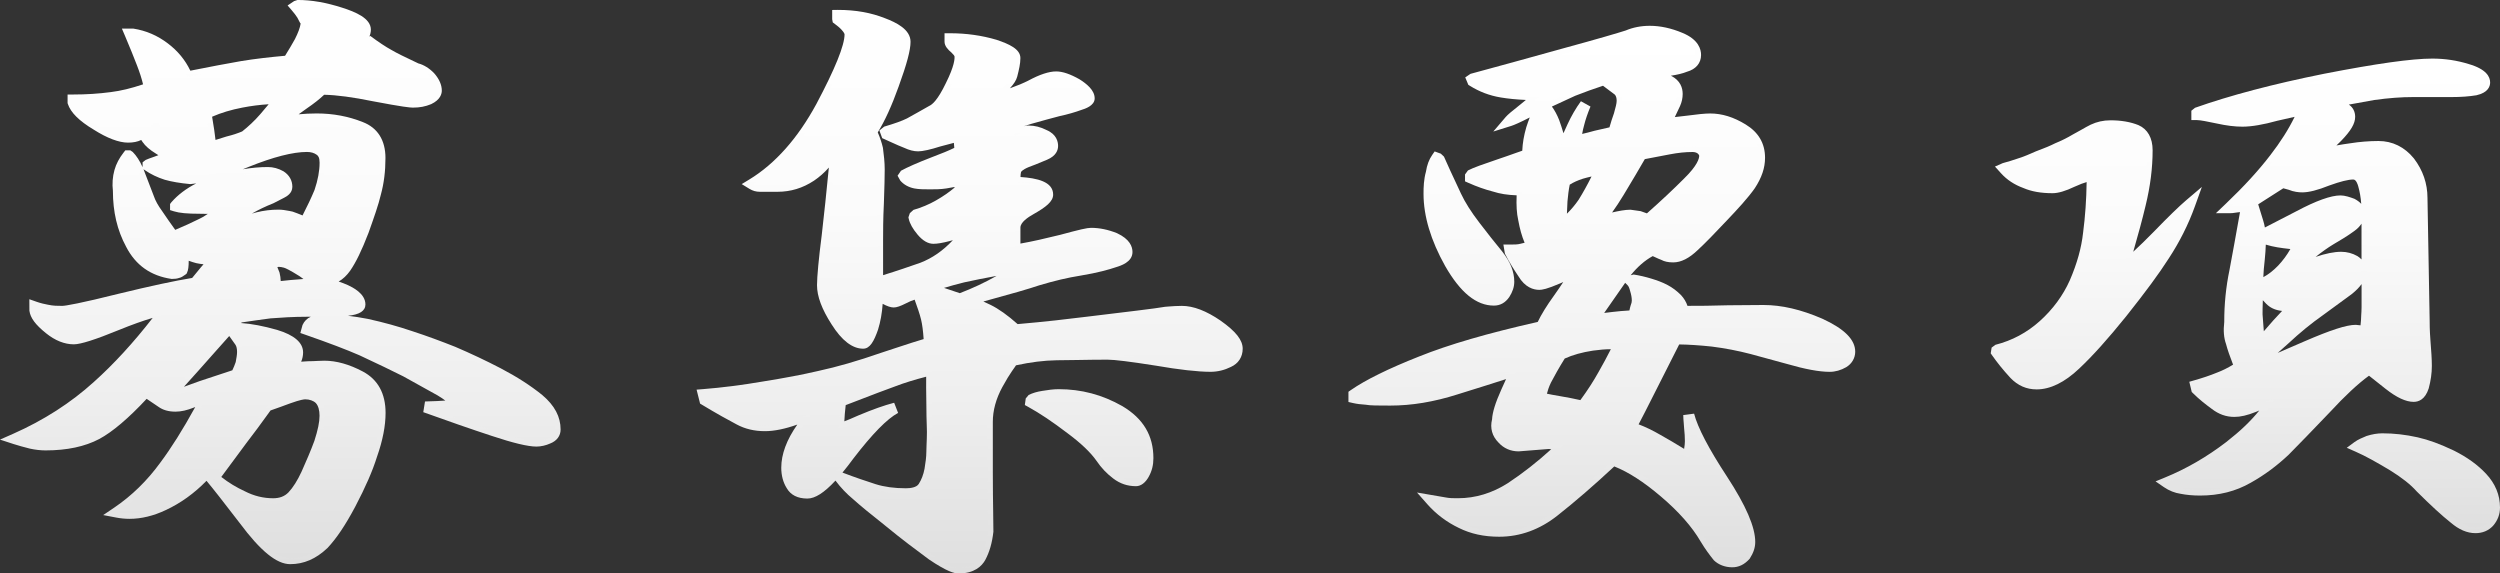
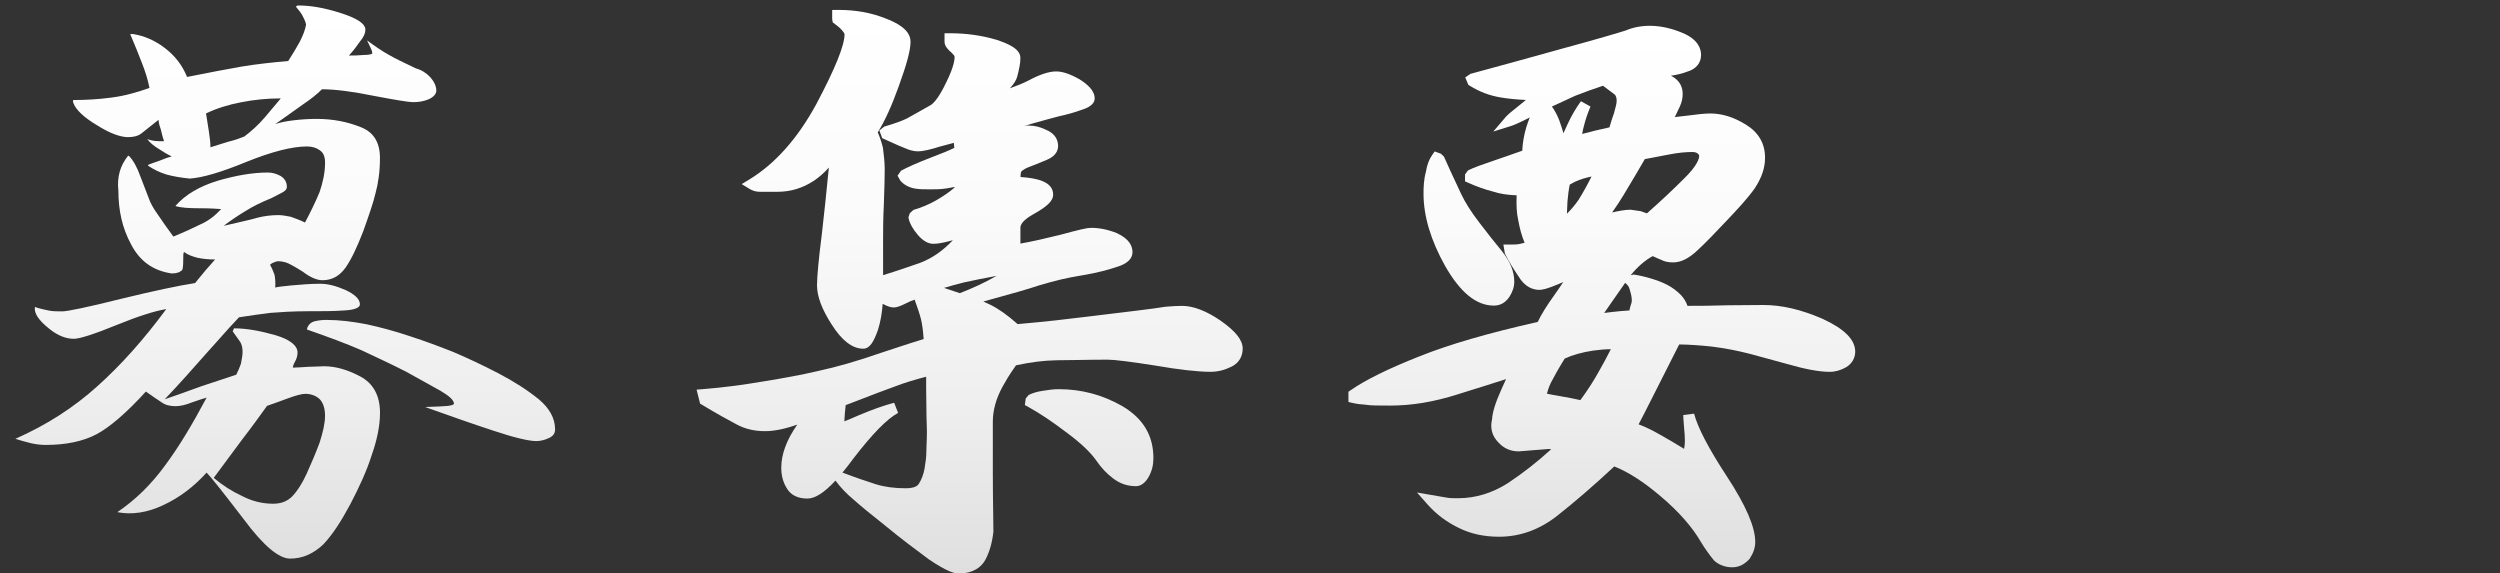
<svg xmlns="http://www.w3.org/2000/svg" version="1.1" id="レイヤー_1" x="0px" y="0px" width="90.968px" height="20.867px" viewBox="-0.558 -0.199 90.968 20.867" enable-background="new -0.558 -0.199 90.968 20.867" xml:space="preserve">
  <rect x="-0.558" y="-0.199" width="90.968" height="20.867" fill="#333333" stroke="none" />
  <linearGradient id="SVGID_1_" gradientUnits="userSpaceOnUse" x1="9.642" y1="-0.199" x2="9.642" y2="20.33">
    <stop offset="0" style="stop-color:#FFFFFF" />
    <stop offset="0.35" style="stop-color:#FBFBFB" />
    <stop offset="0.713" style="stop-color:#EEEEEE" />
    <stop offset="1" style="stop-color:#DFDFDF" />
  </linearGradient>
-   <path fill="url(#SVGID_1_)" d="M10,20.329c-0.493,0-1.078-0.477-1.84-1.501c-0.593-0.773-0.984-1.271-1.204-1.532  c-0.444,0.456-0.941,0.813-1.48,1.064c-0.447,0.212-0.892,0.32-1.321,0.32c-0.163,0-0.324-0.016-0.482-0.046l-0.476-0.091  l0.401-0.271c0.636-0.43,1.201-0.981,1.679-1.64c0.399-0.534,0.816-1.197,1.269-2.02c-0.013,0.005-0.026,0.01-0.04,0.015  c-0.251,0.102-0.475,0.153-0.677,0.153c-0.255,0-0.461-0.059-0.627-0.18c-0.105-0.067-0.248-0.164-0.424-0.287  c-0.657,0.706-1.251,1.21-1.725,1.462c-0.519,0.275-1.176,0.415-1.954,0.415c-0.177,0-0.38-0.023-0.573-0.066  c-0.233-0.061-0.412-0.107-0.588-0.165l-0.497-0.162l0.478-0.211c1.112-0.492,2.1-1.127,2.937-1.886  c0.726-0.65,1.445-1.434,2.142-2.332c-0.341,0.099-0.761,0.249-1.244,0.446C2.921,12.156,2.375,12.33,2.13,12.33  c-0.341,0-0.683-0.137-1.015-0.405c-0.387-0.312-0.567-0.556-0.603-0.816l-0.002-0.42l0.267,0.094  c0.156,0.055,0.293,0.083,0.41,0.106c0.194,0.042,0.347,0.042,0.523,0.042c0.109,0,0.666-0.094,2.061-0.444  c1.128-0.275,2.046-0.472,2.663-0.572l0.322-0.392l0.092-0.105C6.757,9.408,6.67,9.394,6.588,9.377  C6.5,9.354,6.404,9.326,6.309,9.289C6.308,9.507,6.291,9.632,6.25,9.717L6.228,9.764l-0.042,0.03C6.101,9.855,6.038,9.9,5.949,9.917  c-0.061,0.022-0.144,0.034-0.26,0.034c-0.765-0.11-1.313-0.502-1.657-1.17C3.708,8.182,3.55,7.514,3.55,6.741  C3.52,6.497,3.539,6.228,3.607,5.987c0.064-0.226,0.171-0.428,0.335-0.639l0.06-0.077h0.181l0.088,0.059  c0.135,0.136,0.254,0.318,0.359,0.554V5.708l0.11-0.086c0.052-0.026,0.165-0.066,0.318-0.12c0,0,0.136-0.049,0.147-0.054  c-0.031-0.02-0.063-0.04-0.095-0.061c-0.22-0.134-0.377-0.271-0.477-0.415L4.581,4.894C4.447,4.96,4.29,4.991,4.101,4.991  c-0.332,0-0.764-0.164-1.248-0.472C2.324,4.203,2.015,3.896,1.911,3.584l-0.01-0.031V3.24h0.2c0.474,0,0.937-0.029,1.374-0.088  C3.837,3.107,4.213,3.016,4.648,2.87C4.595,2.653,4.52,2.419,4.424,2.174C4.314,1.894,4.175,1.537,3.996,1.12L3.877,0.841H4.29  c0.472,0.074,0.886,0.255,1.261,0.541C5.91,1.654,6.179,1.979,6.368,2.373C7.089,2.228,7.69,2.117,8.215,2.024  C8.741,1.938,9.273,1.879,9.815,1.83c0.127-0.201,0.248-0.408,0.36-0.608c0.117-0.233,0.182-0.409,0.207-0.563  c-0.02-0.011-0.059-0.104-0.118-0.212c-0.051-0.085-0.125-0.176-0.21-0.276L9.907,0l0.236-0.158c0,0,0.122-0.042,0.124-0.042  c0.518,0,1.042,0.094,1.621,0.279c0.488,0.155,1.049,0.387,1.049,0.801c0,0.082-0.019,0.168-0.054,0.255l0.033-0.027  c0.307,0.229,0.568,0.402,0.777,0.515c0.198,0.117,0.47,0.247,0.833,0.419l0.138,0.066c0.201,0.053,0.406,0.179,0.579,0.362  c0.182,0.207,0.275,0.422,0.275,0.627c0,0.116-0.05,0.334-0.386,0.493c-0.214,0.089-0.417,0.127-0.666,0.127  c-0.102,0-0.364-0.024-1.458-0.232c-0.723-0.148-1.318-0.227-1.771-0.236c-0.173,0.164-0.375,0.322-0.628,0.495L10.308,3.96  c0.208-0.019,0.433-0.031,0.659-0.031c0.594,0,1.158,0.106,1.676,0.314c0.538,0.206,0.825,0.658,0.825,1.306  c0,0.485-0.055,0.921-0.167,1.333c-0.09,0.381-0.249,0.828-0.45,1.394c-0.25,0.647-0.455,1.067-0.668,1.377  c-0.122,0.171-0.261,0.302-0.417,0.393c0.105,0.035,0.216,0.077,0.332,0.128c0.163,0.077,0.641,0.304,0.641,0.705  c0,0.233-0.214,0.372-0.636,0.412c0.225,0.026,0.464,0.064,0.725,0.114c0.578,0.127,1.104,0.273,1.617,0.447  c0.552,0.18,1.065,0.372,1.569,0.572c0.563,0.241,1.102,0.495,1.649,0.779c0.591,0.31,1.085,0.628,1.512,0.973  c0.449,0.38,0.666,0.789,0.666,1.255c0,0.229-0.138,0.414-0.378,0.507c-0.152,0.07-0.34,0.113-0.503,0.113  c-0.306,0-0.855-0.132-1.632-0.391c-0.761-0.25-1.593-0.541-2.484-0.861l0.063-0.389c0.342-0.008,0.578-0.022,0.739-0.033  c-0.059-0.046-0.146-0.106-0.276-0.185l-1.255-0.697c-0.451-0.229-0.914-0.446-1.373-0.662l-0.216-0.102  c-0.482-0.21-1.113-0.45-1.98-0.752l-0.175-0.061l0.079-0.29c0.063-0.141,0.168-0.244,0.301-0.301c-0.04,0-0.08,0-0.121,0  c-0.524,0-0.978,0.031-1.345,0.059c-0.345,0.046-0.693,0.094-1.048,0.148c-0.007,0.007-0.014,0.015-0.021,0.022  c0.381,0.026,0.812,0.108,1.309,0.249c0.628,0.189,0.946,0.466,0.946,0.822c0,0.113-0.024,0.226-0.07,0.335  c0,0,0.251-0.016,0.251-0.016c0.125,0,0.235-0.006,0.335-0.011c0.092-0.004,0.178-0.009,0.254-0.009  c0.441,0,0.914,0.133,1.404,0.394c0.548,0.292,0.827,0.799,0.827,1.507c0,0.471-0.105,1.008-0.312,1.595  c-0.163,0.519-0.415,1.098-0.792,1.816c-0.361,0.679-0.683,1.156-1.011,1.505C10.936,20.141,10.496,20.329,10,20.329z M7.494,17.156  c0.268,0.209,0.551,0.381,0.859,0.522c0.329,0.169,0.671,0.253,1.026,0.253c0.237,0,0.415-0.067,0.558-0.212  c0.165-0.174,0.332-0.438,0.48-0.761c0.167-0.374,0.326-0.74,0.465-1.116c0.128-0.399,0.187-0.683,0.187-0.911  c0-0.208-0.046-0.368-0.135-0.464c-0.083-0.083-0.229-0.136-0.384-0.136c-0.034,0-0.173,0.011-0.551,0.148  c-0.243,0.092-0.469,0.171-0.667,0.241l-0.047,0.017L9.167,14.9c-0.228,0.314-0.474,0.655-0.76,1.023L7.494,17.156z M7.228,12.651  c-0.392,0.442-0.754,0.852-1.093,1.224c0.168-0.061,0.356-0.129,0.564-0.204l1.197-0.396c0.044-0.092,0.086-0.19,0.123-0.299  c0.025-0.142,0.049-0.259,0.049-0.368c0-0.112-0.02-0.204-0.057-0.26l-0.228-0.32C7.631,12.197,7.445,12.405,7.228,12.651z   M9.613,9.718c0.027,0.103,0.04,0.21,0.044,0.31c0.091-0.012,0.211-0.025,0.372-0.039c0.149-0.013,0.301-0.026,0.455-0.036  c-0.049-0.032-0.098-0.067-0.148-0.106C9.982,9.626,9.833,9.557,9.773,9.541C9.715,9.526,9.643,9.51,9.583,9.51  C9.565,9.514,9.549,9.518,9.534,9.522C9.561,9.584,9.587,9.65,9.613,9.718z M5.039,6.935c0.055,0.164,0.156,0.347,0.303,0.548  C5.49,7.7,5.643,7.925,5.818,8.165C6.142,8.029,6.42,7.901,6.661,7.781c0.122-0.055,0.233-0.119,0.341-0.197  C6.914,7.581,6.817,7.579,6.71,7.579c-0.46,0-0.741-0.027-0.94-0.089L5.63,7.446V7.224l0.05-0.066  C5.914,6.89,6.216,6.662,6.582,6.475C6.504,6.487,6.432,6.495,6.364,6.5c-0.37-0.034-0.679-0.088-0.927-0.158  c-0.27-0.086-0.51-0.202-0.719-0.346L4.664,5.959C4.689,6.021,5.008,6.848,5.039,6.935z M9.581,7.429  c0.126,0,0.253,0.022,0.392,0.048l0.115,0.024c0.116,0.042,0.233,0.083,0.363,0.139c0.17-0.33,0.316-0.639,0.436-0.926  c0.122-0.361,0.184-0.69,0.184-0.994c0-0.189-0.052-0.25-0.103-0.286c-0.093-0.07-0.215-0.104-0.357-0.104  c-0.51,0-1.225,0.183-2.124,0.545c-0.071,0.029-0.142,0.058-0.21,0.085C8.6,5.906,8.903,5.879,9.189,5.879  c0.196,0,0.388,0.053,0.57,0.156c0.21,0.135,0.321,0.333,0.321,0.563c0,0.242-0.216,0.354-0.297,0.397L9.391,7.197  C9.099,7.313,8.844,7.435,8.607,7.573C8.67,7.557,8.726,7.542,8.772,7.528C9.039,7.461,9.307,7.429,9.581,7.429z M7.238,4.537  c0.02,0.143,0.036,0.256,0.046,0.356l0.396-0.124c0.25-0.061,0.431-0.126,0.573-0.185c0.226-0.178,0.458-0.394,0.665-0.634  l0.3-0.356c-0.322,0.02-0.644,0.061-0.96,0.123C7.851,3.795,7.49,3.904,7.16,4.048L7.238,4.537z" />
  <linearGradient id="SVGID_2_" gradientUnits="userSpaceOnUse" x1="9.78" y1="19.625" x2="9.78" y2="-0.503" gradientTransform="matrix(1 0 0 -1 0.04 19.625)">
    <stop offset="0" style="stop-color:#FFFFFF" />
    <stop offset="0.35" style="stop-color:#FBFBFB" />
    <stop offset="0.713" style="stop-color:#EEEEEE" />
    <stop offset="1" style="stop-color:#DFDFDF" />
  </linearGradient>
  <path fill="url(#SVGID_2_)" d="M9.93,14.291c0.28-0.102,0.5-0.16,0.62-0.16c0.22,0,0.41,0.08,0.53,0.2  c0.13,0.14,0.189,0.35,0.189,0.6c0,0.28-0.08,0.61-0.199,0.98c-0.141,0.38-0.301,0.75-0.471,1.13c-0.17,0.37-0.35,0.64-0.52,0.818  c-0.189,0.19-0.42,0.271-0.7,0.271c-0.36,0-0.739-0.08-1.11-0.271c-0.39-0.18-0.729-0.398-1.05-0.67l1.03-1.39  c0.35-0.45,0.641-0.86,0.91-1.23C9.38,14.491,9.641,14.401,9.93,14.291z M10.891,11.491c-0.121,0.028-0.211,0.108-0.261,0.22  l-0.021,0.08c0.801,0.278,1.471,0.528,2,0.76c0.531,0.25,1.07,0.5,1.601,0.77l1.26,0.7c0.32,0.19,0.49,0.34,0.49,0.472  c0,0.028-0.08,0.06-0.22,0.078c-0.16,0.012-0.42,0.03-0.83,0.04c0.89,0.32,1.72,0.61,2.48,0.86c0.75,0.25,1.289,0.38,1.569,0.38  c0.12,0,0.28-0.03,0.431-0.1c0.159-0.062,0.25-0.17,0.25-0.32c0-0.41-0.201-0.77-0.591-1.1c-0.409-0.33-0.89-0.642-1.479-0.95  c-0.601-0.312-1.141-0.562-1.631-0.771c-0.5-0.198-1.01-0.39-1.56-0.568c-0.56-0.19-1.09-0.33-1.59-0.44  c-0.521-0.1-1-0.16-1.47-0.16C11.16,11.441,11.02,11.461,10.891,11.491z M8.22,3.521c0.46-0.09,0.94-0.14,1.44-0.14l-0.59,0.7  C8.83,4.36,8.58,4.581,8.33,4.77C8.18,4.831,7.99,4.9,7.74,4.96L7.1,5.16c0-0.19-0.029-0.37-0.06-0.592l-0.101-0.64  C7.33,3.741,7.75,3.611,8.22,3.521z M10.439,0.351c0.061,0.11,0.11,0.22,0.141,0.34c-0.03,0.19-0.11,0.392-0.23,0.63  c-0.13,0.23-0.27,0.472-0.42,0.7c-0.57,0.05-1.13,0.11-1.68,0.2c-0.561,0.1-1.21,0.22-2,0.38c-0.18-0.438-0.45-0.78-0.82-1.06  c-0.38-0.29-0.77-0.44-1.14-0.5H4.18c0.18,0.42,0.32,0.778,0.43,1.06c0.11,0.28,0.211,0.59,0.271,0.9  c-0.45,0.16-0.91,0.29-1.38,0.35c-0.46,0.062-0.93,0.09-1.4,0.09v0.08c0.09,0.271,0.391,0.55,0.86,0.83  c0.47,0.3,0.86,0.44,1.14,0.44c0.2,0,0.36-0.04,0.48-0.13l0.63-0.5c0,0.028,0.01,0.158,0.08,0.34c0.04,0.188,0.09,0.35,0.12,0.438  c-0.141,0-0.25,0-0.34-0.01C4.97,4.91,4.891,4.9,4.8,4.86c0.091,0.132,0.24,0.25,0.42,0.36c0.171,0.11,0.33,0.21,0.47,0.271  C5.581,5.521,5.43,5.571,5.241,5.651c-0.2,0.07-0.35,0.12-0.41,0.15v0.03c0.189,0.13,0.41,0.238,0.66,0.318  c0.25,0.07,0.55,0.12,0.859,0.15C6.8,6.27,7.491,6.07,8.411,5.69c0.92-0.37,1.66-0.56,2.199-0.56c0.19,0,0.351,0.05,0.471,0.14  c0.13,0.09,0.189,0.23,0.189,0.45c0,0.36-0.08,0.72-0.199,1.07c-0.141,0.34-0.32,0.71-0.53,1.108c-0.21-0.1-0.38-0.159-0.521-0.21  c-0.16-0.028-0.3-0.06-0.439-0.06c-0.26,0-0.51,0.03-0.75,0.09c-0.23,0.07-0.65,0.16-1.25,0.3c0.22-0.17,0.47-0.34,0.779-0.529  C8.661,7.3,8.97,7.149,9.3,7.019l0.39-0.2c0.131-0.068,0.19-0.13,0.19-0.22c0-0.17-0.08-0.3-0.22-0.39  c-0.141-0.08-0.301-0.13-0.471-0.13c-0.56,0-1.17,0.108-1.83,0.3c-0.649,0.2-1.17,0.5-1.529,0.91v0.01  c0.189,0.06,0.47,0.08,0.88,0.08c0.39,0,0.649,0.02,0.78,0.03c-0.221,0.238-0.45,0.42-0.74,0.55c-0.28,0.14-0.609,0.29-1,0.45  C5.52,8.101,5.33,7.821,5.18,7.601c-0.16-0.22-0.27-0.42-0.33-0.6c-0.06-0.17-0.17-0.432-0.3-0.78c-0.12-0.34-0.26-0.59-0.42-0.75  H4.1c-0.14,0.18-0.24,0.36-0.3,0.57c-0.06,0.21-0.08,0.45-0.05,0.7c0,0.72,0.141,1.358,0.46,1.948C4.52,9.291,5,9.651,5.689,9.751  c0.101,0,0.16-0.01,0.221-0.03c0.05-0.01,0.09-0.04,0.16-0.09c0.029-0.062,0.039-0.19,0.039-0.36c0-0.16,0-0.27,0.031-0.3  c0.129,0.1,0.299,0.16,0.489,0.21c0.19,0.04,0.41,0.062,0.64,0.062L6.91,9.651l-0.37,0.45c-0.58,0.09-1.49,0.28-2.72,0.58  c-1.24,0.312-1.94,0.45-2.11,0.45c-0.19,0-0.351,0-0.49-0.03c-0.14-0.03-0.31-0.06-0.51-0.13v0.11c0.03,0.22,0.22,0.438,0.53,0.688  c0.31,0.25,0.609,0.36,0.89,0.36c0.2,0,0.72-0.16,1.55-0.5c0.811-0.33,1.42-0.521,1.811-0.58c-0.811,1.1-1.641,2.03-2.5,2.8  c-0.86,0.78-1.86,1.42-2.99,1.92c0.189,0.062,0.38,0.11,0.57,0.16c0.18,0.04,0.369,0.062,0.529,0.062c0.75,0,1.37-0.132,1.86-0.392  c0.47-0.25,1.08-0.77,1.79-1.55c0.24,0.17,0.43,0.3,0.57,0.39c0.14,0.102,0.31,0.142,0.51,0.142c0.16,0,0.359-0.04,0.609-0.142  c0.25-0.09,0.42-0.14,0.521-0.17c-0.521,0.98-1.021,1.812-1.521,2.48c-0.5,0.688-1.08,1.25-1.729,1.688  c0.53,0.102,1.09,0.021,1.681-0.26c0.579-0.27,1.1-0.66,1.569-1.18c0.181,0.188,0.64,0.77,1.36,1.71  c0.699,0.938,1.26,1.42,1.68,1.42c0.47,0,0.859-0.19,1.21-0.521c0.33-0.35,0.649-0.84,0.979-1.46c0.33-0.63,0.601-1.22,0.78-1.79  c0.19-0.54,0.3-1.06,0.3-1.528c0-0.642-0.25-1.08-0.72-1.33c-0.47-0.25-0.909-0.37-1.31-0.37c-0.16,0-0.36,0.02-0.58,0.02  c-0.23,0.012-0.42,0.03-0.561,0.03c0-0.03,0.01-0.1,0.08-0.22c0.061-0.11,0.09-0.222,0.09-0.33c0-0.25-0.27-0.47-0.8-0.63  c-0.53-0.15-1.04-0.25-1.51-0.25l-0.05,0.108l0.27,0.38c0.061,0.092,0.09,0.222,0.09,0.37c0,0.13-0.029,0.271-0.06,0.432  c-0.05,0.148-0.11,0.278-0.17,0.398l-1.271,0.42c-0.609,0.222-1.05,0.38-1.33,0.472c0.49-0.512,1.03-1.12,1.641-1.812  c0.609-0.688,0.97-1.08,1.061-1.17c0.379-0.06,0.75-0.11,1.129-0.16c0.371-0.028,0.83-0.06,1.36-0.06c0.53,0,0.979,0,1.36-0.03  c0.359-0.02,0.55-0.1,0.55-0.22c0-0.19-0.181-0.36-0.521-0.521c-0.34-0.148-0.64-0.229-0.92-0.229c-0.35,0-0.709,0.03-1.05,0.06  c-0.34,0.03-0.55,0.062-0.59,0.08c0.01-0.188,0-0.358-0.03-0.479c-0.05-0.13-0.1-0.25-0.16-0.352c0.061-0.06,0.141-0.09,0.23-0.12  c0.1-0.02,0.21,0,0.33,0.03c0.109,0.03,0.311,0.14,0.63,0.34c0.29,0.222,0.53,0.312,0.72,0.312c0.34,0,0.62-0.15,0.84-0.46  c0.221-0.32,0.42-0.75,0.641-1.32c0.199-0.56,0.359-1.01,0.449-1.39c0.101-0.37,0.16-0.79,0.16-1.28c0-0.561-0.229-0.94-0.699-1.12  c-0.471-0.189-1-0.3-1.601-0.3c-0.29,0-0.579,0.02-0.829,0.05s-0.48,0.07-0.681,0.14l1.04-0.738c0.25-0.17,0.47-0.341,0.66-0.53  c0.47,0,1.109,0.08,1.89,0.24c0.78,0.148,1.271,0.229,1.42,0.229c0.21,0,0.39-0.029,0.58-0.108c0.17-0.08,0.271-0.19,0.271-0.312  c0-0.16-0.08-0.33-0.221-0.49c-0.14-0.148-0.31-0.26-0.52-0.318c-0.439-0.21-0.76-0.36-0.98-0.49c-0.22-0.12-0.49-0.3-0.8-0.53  l0.13,0.271c0.03,0.06,0.061,0.14,0.061,0.2c0,0.028-0.11,0.06-0.311,0.06c-0.21,0.02-0.38,0.02-0.539,0.02  c0.159-0.17,0.289-0.35,0.409-0.52c0.13-0.15,0.19-0.3,0.19-0.42c0-0.22-0.311-0.42-0.91-0.61c-0.59-0.188-1.12-0.278-1.561-0.27  l-0.06,0.04C10.3,0.151,10.38,0.251,10.439,0.351z" />
  <linearGradient id="SVGID_3_" gradientUnits="userSpaceOnUse" x1="34.726" y1="0.16" x2="34.726" y2="20.669">
    <stop offset="0" style="stop-color:#FFFFFF" />
    <stop offset="0.35" style="stop-color:#FBFBFB" />
    <stop offset="0.713" style="stop-color:#EEEEEE" />
    <stop offset="1" style="stop-color:#DFDFDF" />
  </linearGradient>
  <path fill="url(#SVGID_3_)" d="M34.321,20.668c-0.149,0-0.408-0.059-1.083-0.515c-0.468-0.346-0.991-0.737-1.554-1.2  c-0.572-0.452-0.976-0.785-1.198-0.987c-0.237-0.195-0.459-0.429-0.636-0.668l-0.007-0.01c-0.415,0.447-0.744,0.654-1.023,0.654  c-0.354,0-0.607-0.128-0.753-0.381c-0.129-0.206-0.197-0.457-0.197-0.741c0-0.493,0.197-1.021,0.584-1.57  c-0.439,0.157-0.841,0.24-1.175,0.24c-0.388,0-0.726-0.08-1.034-0.246c-0.301-0.158-0.724-0.392-1.259-0.715l-0.07-0.042  l-0.127-0.508l0.236-0.019c0.697-0.055,1.411-0.146,2.182-0.278c0.792-0.127,1.424-0.247,1.989-0.378  c0.716-0.155,1.467-0.373,2.299-0.663l0.537-0.177c0.459-0.15,0.797-0.262,1.019-0.325c-0.021-0.306-0.05-0.529-0.094-0.713  c-0.05-0.204-0.133-0.442-0.234-0.721c-0.1,0.031-0.202,0.075-0.307,0.13c-0.218,0.11-0.349,0.154-0.455,0.154  c-0.104,0-0.239-0.045-0.401-0.133c-0.022,0.335-0.079,0.651-0.169,0.942c-0.146,0.418-0.293,0.691-0.541,0.691  c-0.393,0-0.779-0.298-1.148-0.884c-0.356-0.554-0.531-1.021-0.531-1.427c0-0.304,0.064-0.986,0.172-1.825  c0.086-0.737,0.172-1.563,0.259-2.455c-0.166,0.188-0.345,0.345-0.54,0.477c-0.413,0.272-0.847,0.404-1.328,0.405h-0.642  c-0.14,0-0.265-0.036-0.384-0.11L26.431,6.5l0.278-0.169c0.94-0.572,1.76-1.496,2.438-2.745c0.681-1.281,1.026-2.135,1.026-2.535  c0,0-0.001-0.051-0.106-0.164c-0.077-0.087-0.167-0.153-0.243-0.211l-0.08-0.06l-0.021-0.115V0.164c0,0,0.202-0.003,0.204-0.003  c0.662,0,1.211,0.103,1.72,0.304c0.396,0.15,0.927,0.403,0.927,0.856c0,0.305-0.134,0.807-0.433,1.63  c-0.248,0.694-0.503,1.254-0.76,1.667c0.083,0.19,0.146,0.378,0.188,0.56c0.035,0.268,0.065,0.526,0.065,0.785  c0,0.251-0.009,0.652-0.03,1.235c-0.029,0.579-0.029,1.026-0.029,1.354v1.261c0.504-0.155,0.961-0.313,1.354-0.45  c0.433-0.167,0.823-0.437,1.186-0.823l-0.131,0.036c-0.256,0.066-0.435,0.096-0.579,0.096c-0.193,0-0.386-0.111-0.572-0.331  c-0.18-0.214-0.285-0.402-0.324-0.577l-0.012-0.055l0.052-0.152l0.131-0.119c0.287-0.082,0.569-0.2,0.815-0.341  c0.264-0.151,0.477-0.298,0.679-0.468V6.605c-0.096,0.02-0.194,0.037-0.298,0.053c-0.202,0.032-0.402,0.033-0.593,0.033  c-0.224,0-0.406-0.001-0.576-0.034c-0.21-0.043-0.384-0.142-0.507-0.287l-0.098-0.176l0.125-0.181  c0.231-0.127,0.599-0.289,1.094-0.481c0.385-0.144,0.667-0.262,0.845-0.35c-0.001-0.015-0.013-0.139-0.015-0.183  c-0.077,0.02-0.499,0.132-0.499,0.132c-0.336,0.109-0.64,0.177-0.801,0.177c-0.156,0-0.326-0.043-0.505-0.127  c-0.127-0.047-0.293-0.122-0.498-0.215l-0.305-0.138l-0.103-0.28l0.176-0.14c0.38-0.112,0.643-0.206,0.827-0.297  c0.115-0.061,0.253-0.139,0.412-0.23l0.399-0.226c0.109-0.048,0.306-0.206,0.607-0.832c0.315-0.631,0.323-0.895,0.312-0.978  c-0.004-0.017-0.029-0.05-0.114-0.135c-0.117-0.098-0.248-0.231-0.248-0.392V1.011h0.2c0.591,0,1.159,0.08,1.688,0.237  c0.456,0.152,0.872,0.337,0.872,0.664c0,0.207-0.048,0.412-0.116,0.679c-0.033,0.127-0.119,0.264-0.266,0.423  c0.265-0.094,0.488-0.187,0.671-0.28C37.268,2.513,37.61,2.4,37.873,2.4c0.232,0,0.509,0.094,0.849,0.286  c0.242,0.154,0.552,0.387,0.552,0.695c0,0.27-0.362,0.382-0.481,0.419c-0.218,0.08-0.498,0.163-0.799,0.227  c-0.299,0.078-0.627,0.167-1.007,0.275c-0.11,0.033-0.207,0.064-0.293,0.092c0.066-0.017,0.125-0.025,0.178-0.025  c0.219,0,0.438,0.055,0.651,0.164c0.364,0.153,0.42,0.427,0.42,0.577c0,0.153-0.07,0.364-0.403,0.504l-0.194,0.08  c-0.139,0.058-0.295,0.123-0.465,0.184c-0.247,0.101-0.286,0.18-0.286,0.181c-0.013,0.045-0.018,0.107-0.02,0.183  c0.589,0.039,1.188,0.164,1.188,0.64c0,0.254-0.269,0.458-0.703,0.704c-0.224,0.124-0.488,0.308-0.488,0.496v0.582  c0.435-0.076,0.898-0.183,1.442-0.317c0.712-0.193,0.987-0.256,1.128-0.256c0.304,0,0.622,0.065,0.943,0.194  c0.468,0.217,0.565,0.492,0.565,0.686c0,0.37-0.437,0.502-0.601,0.552c-0.239,0.082-0.664,0.204-1.286,0.306  c-0.476,0.076-0.939,0.185-1.506,0.354c-0.368,0.125-0.992,0.306-2.033,0.589c0.082,0.036,0.167,0.076,0.255,0.119  c0.3,0.146,0.633,0.383,0.991,0.703c1.007-0.087,1.847-0.185,2.534-0.271l1.812-0.22c0.505-0.061,0.852-0.11,1.021-0.139l0.124-0.01  c0.143-0.011,0.31-0.023,0.488-0.023c0.416,0,0.888,0.181,1.404,0.535c0.558,0.393,0.807,0.708,0.807,1.024  c0,0.298-0.156,0.539-0.428,0.662c-0.233,0.116-0.485,0.178-0.742,0.178c-0.455,0-1.159-0.079-1.984-0.223  c-0.948-0.149-1.51-0.219-1.766-0.219c-0.384,0-0.744,0.006-1.074,0.012c-0.282,0.005-0.542,0.01-0.776,0.01  c-0.459,0.008-0.943,0.067-1.479,0.184c-0.022,0.048-0.21,0.264-0.497,0.792c-0.229,0.422-0.346,0.847-0.346,1.263v1.84  c0,0.572,0.007,1.056,0.013,1.453c0.004,0.278,0.008,0.514,0.008,0.707c-0.047,0.414-0.143,0.742-0.295,1.026  C35.17,20.401,34.898,20.668,34.321,20.668z M30.097,16.997c0.46,0.176,0.871,0.314,1.205,0.421c0.316,0.1,0.686,0.15,1.099,0.15  c0.168,0,0.387-0.027,0.472-0.158c0.099-0.154,0.168-0.334,0.21-0.55c0.038-0.231,0.066-0.432,0.066-0.61  c0-0.074,0.004-0.163,0.008-0.266c0.006-0.133,0.013-0.289,0.013-0.465l-0.005-0.206c-0.006-0.19-0.016-0.478-0.016-0.854  c-0.007-0.393-0.009-0.712-0.006-0.951c-0.432,0.112-0.798,0.226-1.091,0.338c-0.389,0.139-0.899,0.335-1.534,0.58l-0.303,0.116  c-0.026,0.219-0.042,0.412-0.05,0.59c0.109-0.041,0.272-0.107,0.512-0.215c0.529-0.222,0.941-0.367,1.301-0.461l0.144,0.37  c-0.395,0.208-0.941,0.766-1.624,1.655C30.356,16.674,30.223,16.845,30.097,16.997z M34.366,10.469  c0.472-0.181,0.917-0.39,1.326-0.622c0.004-0.002,0.008-0.004,0.012-0.007c-0.423,0.075-0.823,0.159-1.18,0.236  c-0.289,0.072-0.53,0.139-0.732,0.201L34.366,10.469z M40.779,17.492c-0.312,0-0.583-0.092-0.831-0.281  c-0.237-0.179-0.435-0.388-0.604-0.637c-0.215-0.309-0.573-0.65-1.063-1.013c-0.549-0.418-1.002-0.721-1.428-0.956l-0.12-0.066  l0.033-0.24l0.106-0.126c0.142-0.071,0.305-0.12,0.499-0.149c0.198-0.032,0.398-0.062,0.59-0.062c0.831,0,1.59,0.202,2.319,0.616  c0.762,0.453,1.131,1.071,1.131,1.894c0,0.251-0.053,0.463-0.165,0.667C41.127,17.363,40.957,17.492,40.779,17.492z" />
  <linearGradient id="SVGID_4_" gradientUnits="userSpaceOnUse" x1="34.711" y1="19.266" x2="34.711" y2="-0.842" gradientTransform="matrix(1 0 0 -1 0.04 19.625)">
    <stop offset="0" style="stop-color:#FFFFFF" />
    <stop offset="0.35" style="stop-color:#FBFBFB" />
    <stop offset="0.713" style="stop-color:#EEEEEE" />
    <stop offset="1" style="stop-color:#DFDFDF" />
  </linearGradient>
-   <path fill="url(#SVGID_4_)" d="M30.029,14.441c0.031-0.34,0.061-0.56,0.061-0.67h-0.11c-0.5,0.48-0.951,1-1.33,1.55  c-0.391,0.54-0.58,1.04-0.58,1.5c0,0.23,0.05,0.45,0.17,0.642c0.109,0.188,0.3,0.28,0.58,0.28c0.33,0,0.83-0.45,1.52-1.382  c0.689-0.898,1.25-1.479,1.689-1.71c-0.389,0.102-0.819,0.262-1.27,0.45c-0.449,0.2-0.72,0.3-0.8,0.3  C29.96,15.111,29.98,14.791,30.029,14.441z M33.71,10.461c-0.22-0.062-0.42-0.102-0.61-0.13c0.291-0.15,0.74-0.29,1.381-0.45  c0.64-0.14,1.299-0.271,1.979-0.36c0,0.08-0.229,0.25-0.67,0.5s-0.92,0.472-1.42,0.66L33.71,10.461z M28.949,6.211  c0.371-0.25,0.671-0.602,0.921-1.03c-0.11,1.18-0.22,2.26-0.33,3.2c-0.12,0.938-0.17,1.55-0.17,1.8c0,0.36,0.159,0.79,0.5,1.32  c0.34,0.54,0.67,0.79,0.979,0.79c0.11,0,0.221-0.182,0.35-0.55c0.111-0.36,0.171-0.771,0.171-1.222l0.28,0.16  c0.129,0.07,0.24,0.11,0.31,0.11s0.181-0.04,0.36-0.13c0.17-0.092,0.35-0.16,0.529-0.19c0.131,0.36,0.24,0.66,0.301,0.91  c0.06,0.25,0.09,0.55,0.109,0.91c-0.25,0.06-0.811,0.25-1.699,0.54c-0.91,0.318-1.67,0.528-2.32,0.67  c-0.641,0.148-1.311,0.27-2,0.38c-0.7,0.12-1.43,0.22-2.2,0.28l0.05,0.198c0.53,0.32,0.95,0.552,1.25,0.71  c0.28,0.15,0.59,0.222,0.939,0.222c0.371,0,0.841-0.11,1.371-0.33c0.529-0.221,1.109-0.46,1.77-0.71c0.65-0.25,1.17-0.45,1.561-0.59  c0.369-0.142,0.84-0.28,1.369-0.41c-0.01,0.239-0.01,0.648,0,1.21c0,0.56,0.021,0.92,0.021,1.06c0,0.312-0.021,0.562-0.021,0.73  c0,0.188-0.029,0.398-0.07,0.648c-0.049,0.25-0.129,0.45-0.239,0.62s-0.33,0.25-0.64,0.25c-0.42,0-0.811-0.05-1.16-0.16  c-0.34-0.108-0.76-0.25-1.23-0.43c0.17,0.23,0.381,0.45,0.61,0.64c0.22,0.2,0.62,0.53,1.19,0.98c0.56,0.46,1.08,0.85,1.539,1.188  c0.461,0.312,0.791,0.48,0.971,0.48c0.39,0,0.66-0.14,0.8-0.39c0.14-0.262,0.229-0.57,0.271-0.932c0-0.47-0.021-1.188-0.021-2.16  v-1.84c0-0.438,0.12-0.898,0.37-1.358s0.459-0.75,0.63-0.892c0.5-0.108,1-0.18,1.521-0.188c0.51,0,1.139-0.021,1.85-0.021  c0.289,0,0.9,0.08,1.8,0.222c0.909,0.158,1.56,0.22,1.95,0.22c0.22,0,0.439-0.05,0.66-0.16c0.199-0.09,0.31-0.26,0.31-0.479  c0-0.25-0.25-0.529-0.72-0.859c-0.48-0.33-0.92-0.5-1.291-0.5c-0.219,0-0.42,0.02-0.579,0.03c-0.171,0.028-0.521,0.079-1.03,0.14  l-1.811,0.22c-0.709,0.09-1.58,0.19-2.629,0.28c-0.36-0.33-0.701-0.58-1.01-0.73c-0.32-0.158-0.611-0.27-0.861-0.318  c1.311-0.352,2.201-0.602,2.67-0.761c0.471-0.141,0.971-0.271,1.531-0.359c0.549-0.09,0.969-0.2,1.26-0.3  c0.3-0.091,0.459-0.2,0.459-0.36c0-0.2-0.159-0.37-0.439-0.5c-0.3-0.12-0.59-0.18-0.869-0.18c-0.131,0-0.49,0.09-1.08,0.25  c-0.601,0.148-1.16,0.278-1.69,0.358V8.081c0-0.23,0.19-0.45,0.59-0.67c0.39-0.222,0.601-0.392,0.601-0.53  c0-0.28-0.41-0.42-1.19-0.45c0-0.18,0-0.32,0.03-0.43c0.029-0.102,0.16-0.21,0.41-0.312c0.25-0.09,0.469-0.188,0.649-0.26  c0.19-0.08,0.28-0.188,0.28-0.32c0-0.17-0.1-0.31-0.311-0.398c-0.199-0.102-0.39-0.142-0.56-0.142c-0.08,0-0.19,0.03-0.31,0.08  c-0.131,0.062-0.19,0.092-0.19,0.12c0-0.08-0.021-0.16-0.03-0.229c-0.02-0.08-0.08-0.13-0.17-0.16c0.12-0.062,0.391-0.16,0.76-0.271  c0.381-0.108,0.711-0.198,1.02-0.278c0.291-0.062,0.561-0.142,0.781-0.222c0.219-0.068,0.34-0.148,0.34-0.229  c0-0.16-0.15-0.33-0.45-0.521c-0.3-0.17-0.55-0.26-0.75-0.26c-0.229,0-0.55,0.11-0.921,0.312c-0.389,0.198-0.939,0.39-1.639,0.58  c0.56-0.41,0.889-0.722,0.949-0.95c0.061-0.24,0.11-0.44,0.11-0.63c0-0.16-0.25-0.312-0.729-0.472  c-0.5-0.148-1.041-0.229-1.631-0.229V1.32c0,0.062,0.061,0.142,0.189,0.25c0.111,0.11,0.171,0.182,0.171,0.25  c0.03,0.222-0.08,0.592-0.33,1.092c-0.25,0.52-0.479,0.83-0.69,0.92c-0.34,0.188-0.609,0.35-0.82,0.46  c-0.219,0.108-0.52,0.21-0.859,0.31l0.029,0.08c0.311,0.14,0.541,0.25,0.73,0.32c0.17,0.08,0.311,0.108,0.42,0.108  c0.1,0,0.35-0.04,0.75-0.17c0.41-0.108,0.631-0.17,0.69-0.17c0.03,0.05,0.06,0.11,0.06,0.2c0,0.1,0.021,0.21,0.021,0.33  c-0.171,0.1-0.5,0.24-0.979,0.42c-0.49,0.19-0.851,0.35-1.07,0.47l0.029,0.052c0.1,0.118,0.24,0.188,0.391,0.22  c0.16,0.03,0.33,0.03,0.539,0.03c0.181,0,0.371,0,0.561-0.03c0.189-0.03,0.359-0.062,0.53-0.11v0.37c-0.25,0.22-0.5,0.39-0.78,0.55  c-0.279,0.16-0.58,0.28-0.859,0.36l-0.031,0.09c0.031,0.14,0.121,0.3,0.281,0.49c0.16,0.188,0.299,0.26,0.42,0.26  c0.129,0,0.299-0.03,0.529-0.09c0.24-0.062,0.381-0.11,0.44-0.11v0.28c-0.41,0.47-0.86,0.8-1.38,1c-0.461,0.16-1.01,0.35-1.62,0.53  v-0.67v-0.86c0-0.33,0-0.78,0.03-1.36c0.02-0.58,0.029-0.979,0.029-1.229s-0.029-0.5-0.06-0.74c-0.05-0.22-0.13-0.43-0.22-0.62  c0.25-0.38,0.52-0.938,0.799-1.72c0.281-0.771,0.421-1.28,0.421-1.562c0-0.25-0.271-0.47-0.8-0.67c-0.53-0.21-1.09-0.3-1.65-0.29  v0.142c0.09,0.068,0.2,0.148,0.29,0.25c0.101,0.108,0.16,0.21,0.16,0.3c0,0.45-0.36,1.33-1.05,2.63c-0.7,1.29-1.541,2.23-2.51,2.82  c0.08,0.05,0.17,0.08,0.279,0.08h0.641C28.17,6.581,28.57,6.461,28.949,6.211z M36.949,14.431c0.471,0.26,0.951,0.59,1.451,0.97  c0.5,0.37,0.879,0.73,1.109,1.062c0.17,0.25,0.36,0.438,0.561,0.59c0.209,0.16,0.439,0.24,0.709,0.24c0.091,0,0.201-0.08,0.291-0.25  c0.1-0.182,0.14-0.36,0.14-0.57c0-0.75-0.34-1.31-1.03-1.72c-0.689-0.392-1.42-0.59-2.22-0.59c-0.181,0-0.37,0.028-0.56,0.06  c-0.201,0.03-0.34,0.08-0.44,0.13L36.949,14.431z" />
  <linearGradient id="SVGID_5_" gradientUnits="userSpaceOnUse" x1="57.728" y1="0.741" x2="57.728" y2="20.443">
    <stop offset="0" style="stop-color:#FFFFFF" />
    <stop offset="0.35" style="stop-color:#FBFBFB" />
    <stop offset="0.713" style="stop-color:#EEEEEE" />
    <stop offset="1" style="stop-color:#DFDFDF" />
  </linearGradient>
  <path fill="url(#SVGID_5_)" d="M62.473,20.443c-0.262,0-0.506-0.094-0.671-0.258c-0.148-0.184-0.304-0.39-0.479-0.68  c-0.313-0.539-0.8-1.09-1.448-1.64c-0.622-0.529-1.178-0.888-1.694-1.092c-0.734,0.684-1.428,1.284-2.063,1.785  c-0.647,0.513-1.362,0.773-2.124,0.773c-0.558,0-1.038-0.105-1.471-0.321c-0.438-0.21-0.822-0.499-1.14-0.857l-0.381-0.431  l1.058,0.182c0.128,0.025,0.261,0.026,0.395,0.026c0.013,0,0.026,0,0.039,0c0.634,0,1.244-0.185,1.813-0.548  c0.539-0.356,1.069-0.771,1.579-1.235l-0.089-0.009c0,0-1.055,0.087-1.096,0.087c-0.291,0-0.544-0.111-0.734-0.322  c-0.229-0.23-0.313-0.524-0.233-0.843c0.013-0.251,0.12-0.604,0.332-1.073c0.061-0.14,0.12-0.272,0.177-0.392  c-0.444,0.145-0.94,0.299-1.492,0.471l-0.272,0.085c-0.861,0.274-1.664,0.408-2.452,0.408c-0.438,0-0.728,0-0.895-0.032  c-0.158-0.009-0.329-0.03-0.469-0.063l-0.155-0.036v-0.372l0.086-0.06c0.535-0.372,1.37-0.783,2.48-1.222  c1.085-0.436,2.5-0.848,4.322-1.259c0.127-0.268,0.333-0.602,0.589-0.955c0.13-0.182,0.242-0.348,0.34-0.497  c-0.035,0.016-0.071,0.031-0.109,0.048c-0.487,0.21-0.663,0.237-0.762,0.237c-0.213,0-0.518-0.086-0.762-0.497  c-0.168-0.247-0.332-0.512-0.475-0.792l-0.015-0.027L54.146,8.7h0.236c0.156,0,0.29,0,0.393-0.031  c0.05-0.012,0.098-0.023,0.143-0.035c-0.101-0.241-0.176-0.509-0.233-0.827c-0.054-0.243-0.072-0.527-0.057-0.899  c-0.336-0.012-0.607-0.055-0.858-0.136c-0.302-0.078-0.591-0.181-0.901-0.319l-0.119-0.053V6.149l0.107-0.146  c0.202-0.105,0.538-0.221,1.069-0.402c0.259-0.086,0.476-0.164,0.655-0.228c0.094-0.033,0.178-0.063,0.252-0.088  c0.012-0.277,0.06-0.556,0.145-0.849c0.042-0.131,0.084-0.25,0.127-0.361c-0.344,0.178-0.569,0.275-0.664,0.305l-0.662,0.207  l0.45-0.527c0.071-0.083,0.213-0.204,0.558-0.476c0.061-0.051,0.12-0.1,0.178-0.146c-0.35-0.016-0.652-0.046-0.918-0.091  c-0.405-0.068-0.773-0.207-1.123-0.426l-0.054-0.034l-0.112-0.27l0.191-0.129c0.999-0.27,2.13-0.58,3.379-0.929  C57.573,1.22,58.32,1,58.598,0.91c0.259-0.11,0.558-0.17,0.873-0.17c0.383,0,0.782,0.086,1.186,0.256  c0.598,0.244,0.684,0.61,0.682,0.807c0,0.294-0.188,0.518-0.518,0.61c-0.148,0.06-0.341,0.107-0.579,0.143  c0.351,0.174,0.428,0.452,0.428,0.665c0,0.148-0.032,0.297-0.097,0.441l-0.189,0.399l0.424-0.049  c0.377-0.051,0.675-0.082,0.862-0.082c0.431,0,0.853,0.131,1.292,0.4c0.468,0.285,0.705,0.692,0.705,1.21  c0,0.368-0.118,0.72-0.372,1.109c-0.246,0.352-0.632,0.769-1.012,1.168c-0.446,0.473-0.788,0.828-1.062,1.08  c-0.315,0.303-0.609,0.452-0.896,0.452c-0.181,0-0.323-0.031-0.437-0.094c-0.045-0.014-0.131-0.053-0.227-0.098l-0.081-0.037  c-0.285,0.155-0.554,0.389-0.802,0.696l0.109-0.026c0.211,0.033,0.43,0.084,0.639,0.148c0.203,0.063,0.394,0.128,0.594,0.234  c0.176,0.093,0.336,0.213,0.489,0.366c0.111,0.122,0.189,0.25,0.235,0.392c0.409,0,0.896-0.002,1.477-0.021  c0.432,0,1.286-0.01,1.286-0.01c0.666,0,1.366,0.163,2.14,0.497c0.81,0.371,1.201,0.764,1.201,1.203  c0,0.228-0.122,0.438-0.325,0.561c-0.198,0.114-0.4,0.171-0.604,0.171c-0.381,0-0.904-0.098-1.557-0.288l-1.317-0.359  c-0.463-0.121-0.929-0.211-1.419-0.273c-0.446-0.047-0.836-0.072-1.183-0.077l-1.022,2.02c-0.153,0.304-0.303,0.6-0.455,0.887  c0.257,0.098,0.521,0.225,0.786,0.38c0.276,0.154,0.567,0.326,0.871,0.513l0.001-0.016c0.016-0.088,0.026-0.186,0.026-0.265  c0-0.153-0.01-0.295-0.028-0.469l-0.014-0.189c-0.009-0.103-0.017-0.198-0.017-0.292l0.394-0.05  c0.131,0.507,0.531,1.273,1.192,2.281c0.695,1.063,1.033,1.844,1.033,2.389c0,0.201-0.064,0.395-0.202,0.608  C62.917,20.346,62.71,20.443,62.473,20.443z M55.73,14.126c0.095,0.021,0.244,0.051,0.475,0.089  c0.277,0.044,0.505,0.094,0.686,0.133l0.056,0.012c0.26-0.354,0.471-0.68,0.659-1.017c0.165-0.29,0.317-0.568,0.45-0.835  c-0.006,0-0.011,0-0.016,0c-0.175,0-0.387,0.017-0.632,0.051c-0.398,0.061-0.737,0.155-1.03,0.288  c-0.22,0.352-0.378,0.642-0.502,0.877C55.8,13.882,55.756,14.018,55.73,14.126z M57.814,11.188l0.301-0.036  c0.198-0.025,0.412-0.042,0.617-0.054c0.012-0.061,0.026-0.121,0.046-0.187c0.029-0.07,0.041-0.124,0.041-0.172  c0-0.103-0.021-0.22-0.061-0.348c-0.027-0.109-0.057-0.175-0.09-0.208l-0.091-0.091C58.578,10.092,58.01,10.909,57.814,11.188z   M56.56,6.521c-0.04,0.197-0.063,0.394-0.082,0.607l-0.02,0.449c0.153-0.149,0.296-0.319,0.427-0.509  c0.163-0.263,0.318-0.542,0.468-0.845c-0.109,0.024-0.212,0.052-0.309,0.079C56.849,6.365,56.692,6.436,56.56,6.521z M59.14,7.484  l0.229,0.081c0.517-0.458,0.966-0.879,1.35-1.265c0.498-0.485,0.552-0.741,0.552-0.829c0-0.019-0.017-0.055-0.064-0.092  c-0.046-0.03-0.106-0.047-0.178-0.047c-0.26,0-0.523,0.027-0.832,0.086l-0.905,0.173c-0.237,0.413-0.452,0.771-0.635,1.076  l-0.142,0.237c-0.137,0.226-0.275,0.436-0.414,0.629c0.232-0.054,0.472-0.101,0.67-0.101L59.14,7.484z M57.315,3.678  c-0.104,0.249-0.182,0.479-0.229,0.67c-0.031,0.108-0.055,0.216-0.074,0.326c0.132-0.03,0.28-0.066,0.454-0.116  c0.238-0.053,0.419-0.093,0.54-0.123c0.045-0.161,0.098-0.33,0.164-0.513c0.058-0.208,0.098-0.356,0.098-0.452  c0-0.105-0.023-0.182-0.07-0.229l-0.427-0.32c-0.334,0.11-0.674,0.232-1.009,0.364c-0.297,0.135-0.581,0.266-0.851,0.393  c0.102,0.139,0.188,0.3,0.264,0.489c0.056,0.155,0.107,0.312,0.157,0.482c0.039-0.089,0.087-0.197,0.146-0.322  c0.142-0.309,0.303-0.585,0.489-0.843L57.315,3.678z M53.8,10.921c-0.638,0-1.218-0.471-1.773-1.44  c-0.522-0.932-0.787-1.816-0.787-2.63c0-0.254,0.011-0.526,0.088-0.803c0.038-0.242,0.112-0.443,0.229-0.61l0.088-0.127l0.225,0.082  L51.984,5.5c0.158,0.361,0.305,0.673,0.429,0.938l0.191,0.41c0.15,0.319,0.368,0.664,0.665,1.051  c0.299,0.389,0.576,0.745,0.835,1.055c0.296,0.377,0.438,0.735,0.438,1.098c0,0.186-0.06,0.368-0.182,0.558  C54.216,10.818,54.03,10.921,53.8,10.921z" />
  <linearGradient id="SVGID_6_" gradientUnits="userSpaceOnUse" x1="57.688" y1="18.685" x2="57.688" y2="-0.617" gradientTransform="matrix(1 0 0 -1 0.04 19.625)">
    <stop offset="0" style="stop-color:#FFFFFF" />
    <stop offset="0.35" style="stop-color:#FBFBFB" />
    <stop offset="0.713" style="stop-color:#EEEEEE" />
    <stop offset="1" style="stop-color:#DFDFDF" />
  </linearGradient>
-   <path fill="url(#SVGID_6_)" d="M55.699,13.631c0.131-0.25,0.301-0.562,0.541-0.94c0.311-0.148,0.68-0.26,1.141-0.33  c0.432-0.06,0.762-0.068,0.979-0.028c-0.159,0.35-0.358,0.72-0.58,1.108c-0.229,0.41-0.479,0.78-0.75,1.142  c-0.198-0.04-0.479-0.11-0.858-0.17c-0.369-0.062-0.59-0.11-0.67-0.142C55.52,14.101,55.58,13.881,55.699,13.631z M56.99,6.111  c0.209-0.06,0.449-0.118,0.709-0.148c-0.229,0.5-0.449,0.898-0.648,1.22c-0.221,0.32-0.488,0.61-0.811,0.84l0.039-0.91  c0.021-0.25,0.051-0.479,0.102-0.71C56.561,6.271,56.77,6.181,56.99,6.111z M51.72,5.551c-0.09,0.13-0.159,0.3-0.2,0.55  c-0.069,0.25-0.08,0.5-0.08,0.75c0,0.78,0.25,1.62,0.761,2.53c0.521,0.91,1.051,1.34,1.6,1.34c0.15,0,0.281-0.06,0.392-0.22  c0.091-0.142,0.149-0.29,0.149-0.45c0-0.33-0.141-0.65-0.391-0.97C53.69,8.77,53.412,8.411,53.11,8.02  c-0.299-0.39-0.528-0.75-0.688-1.09C52.272,6.6,52.05,6.15,51.8,5.58L51.72,5.551z M60.16,5.221c0.312-0.06,0.59-0.09,0.869-0.09  c0.111,0,0.211,0.03,0.301,0.09c0.09,0.07,0.142,0.16,0.142,0.25c0,0.24-0.2,0.57-0.61,0.97c-0.408,0.41-0.89,0.86-1.447,1.352  l-0.303-0.11l-0.34-0.05c-0.188,0-0.432,0.05-0.688,0.11c-0.271,0.06-0.42,0.108-0.49,0.118c0.27-0.318,0.52-0.68,0.75-1.06  c0.221-0.37,0.5-0.83,0.82-1.39L60.16,5.221z M55.529,3.651c-0.148,0.25-0.26,0.53-0.359,0.842c-0.09,0.31-0.141,0.618-0.141,0.938  c-0.219,0.07-0.56,0.2-1.039,0.36c-0.5,0.17-0.85,0.29-1.041,0.39v0.09c0.291,0.13,0.57,0.23,0.881,0.312  c0.313,0.1,0.642,0.13,1.01,0.13c-0.027,0.39-0.027,0.75,0.041,1.06c0.061,0.33,0.148,0.66,0.311,0.98  c-0.107,0.05-0.238,0.08-0.357,0.108c-0.131,0.04-0.281,0.04-0.451,0.04l0.012,0.07c0.139,0.271,0.299,0.53,0.469,0.78  c0.16,0.27,0.36,0.398,0.59,0.398c0.111,0,0.33-0.068,0.682-0.22c0.318-0.14,0.561-0.24,0.682-0.28  c-0.143,0.25-0.359,0.592-0.67,1.03c-0.313,0.43-0.512,0.78-0.609,1.01c-1.83,0.41-3.289,0.83-4.391,1.271  c-1.109,0.438-1.921,0.84-2.439,1.2v0.108c0.131,0.03,0.291,0.05,0.461,0.062c0.148,0.028,0.447,0.028,0.857,0.028  c0.723,0,1.512-0.118,2.393-0.398c0.869-0.271,1.607-0.5,2.229-0.71c-0.08,0.13-0.223,0.41-0.398,0.818  c-0.19,0.422-0.303,0.762-0.32,1.04c-0.063,0.25,0,0.472,0.188,0.66c0.172,0.19,0.41,0.28,0.69,0.25l1.011-0.08l0.528,0.052  c-0.681,0.658-1.341,1.17-1.931,1.56c-0.608,0.39-1.25,0.58-1.92,0.58c-0.16,0-0.32,0-0.471-0.03c-0.16-0.03-0.32-0.05-0.49-0.08  c0.301,0.34,0.66,0.61,1.08,0.812c0.42,0.21,0.881,0.3,1.381,0.3c0.699,0,1.369-0.23,2-0.73c0.619-0.488,1.34-1.108,2.141-1.858  c0.591,0.21,1.21,0.608,1.869,1.17c0.66,0.56,1.16,1.12,1.49,1.688c0.17,0.28,0.32,0.48,0.449,0.642  c0.121,0.12,0.311,0.199,0.53,0.199c0.19,0,0.341-0.079,0.47-0.221c0.109-0.17,0.17-0.33,0.17-0.5c0-0.5-0.34-1.27-1-2.279  c-0.67-1.021-1.08-1.801-1.219-2.341c0,0.142,0.02,0.29,0.029,0.46c0.02,0.182,0.029,0.33,0.029,0.49c0,0.09-0.012,0.2-0.029,0.3  c-0.01,0.102-0.029,0.21-0.029,0.32c-0.4-0.25-0.781-0.479-1.141-0.68c-0.359-0.21-0.689-0.352-0.973-0.44  c0.271-0.5,0.531-1.03,0.813-1.58l0.83-1.64c0.41,0,0.857,0.03,1.33,0.08c0.47,0.06,0.949,0.148,1.449,0.279  c0.211,0.061,0.641,0.171,1.318,0.359c0.648,0.19,1.148,0.28,1.5,0.28c0.17,0,0.34-0.05,0.5-0.142  c0.148-0.09,0.229-0.238,0.229-0.39c0-0.35-0.357-0.688-1.08-1.02c-0.721-0.312-1.398-0.48-2.061-0.48  c-0.199,0-0.619,0.01-1.279,0.01c-0.66,0.021-1.199,0.021-1.641,0.021c-0.029-0.19-0.109-0.33-0.22-0.45  c-0.13-0.13-0.271-0.24-0.44-0.33c-0.189-0.1-0.369-0.16-0.56-0.22c-0.2-0.062-0.409-0.11-0.61-0.142l-0.049,0.052  c0.068,0.068,0.109,0.17,0.139,0.29c0.041,0.13,0.07,0.27,0.07,0.408c0,0.08-0.02,0.16-0.05,0.23c-0.03,0.1-0.05,0.19-0.06,0.32  c-0.25,0.01-0.521,0.028-0.771,0.06l-0.75,0.09c0.438-0.608,0.799-1.14,1.107-1.58c0.313-0.43,0.67-0.76,1.08-0.96  c0.16,0.07,0.301,0.142,0.41,0.182c0.09,0.05,0.209,0.068,0.34,0.068c0.23,0,0.48-0.13,0.76-0.398  c0.271-0.25,0.609-0.602,1.053-1.07c0.438-0.46,0.771-0.83,0.988-1.14c0.209-0.32,0.34-0.642,0.34-1c0-0.44-0.199-0.79-0.609-1.04  c-0.408-0.25-0.799-0.37-1.188-0.37c-0.182,0-0.471,0.03-0.84,0.08l-0.781,0.09l0.342-0.72c0.049-0.11,0.079-0.23,0.079-0.36  c0-0.26-0.14-0.43-0.421-0.53c-0.279-0.09-0.6-0.14-0.908-0.14c-0.25,0-0.471,0.02-0.672,0.05c-0.199,0.03-0.359,0.08-0.469,0.141  l-0.031,0.079l0.371,0.28c0.08,0.08,0.129,0.2,0.129,0.37c0,0.13-0.049,0.3-0.109,0.521c-0.08,0.221-0.141,0.421-0.189,0.609  c-0.107,0.03-0.33,0.08-0.648,0.15c-0.352,0.1-0.602,0.148-0.75,0.18c0.029-0.22,0.063-0.43,0.121-0.63  c0.049-0.2,0.129-0.44,0.238-0.7c-0.159,0.22-0.318,0.48-0.471,0.812c-0.16,0.34-0.24,0.55-0.27,0.608l-0.15,0.05  c-0.08-0.318-0.16-0.579-0.25-0.829c-0.1-0.25-0.221-0.449-0.381-0.609L55.529,3.651z M60.58,1.181  c-0.381-0.16-0.75-0.24-1.108-0.24c-0.312,0-0.579,0.062-0.812,0.16c-0.279,0.09-1.029,0.312-2.279,0.65  C55.13,2.101,54,2.411,53,2.681l0.029,0.07c0.301,0.188,0.641,0.33,1.051,0.398c0.41,0.07,0.91,0.102,1.5,0.102  c-0.188,0.108-0.41,0.27-0.67,0.49C54.63,3.961,54.449,4.11,54.38,4.19c0.091-0.028,0.369-0.148,0.818-0.39  c0.441-0.22,0.941-0.45,1.49-0.7c0.48-0.188,0.971-0.358,1.439-0.5c0.461-0.14,0.979-0.2,1.57-0.188  c0.461-0.03,0.818-0.092,1.068-0.19c0.25-0.07,0.371-0.22,0.371-0.42C61.141,1.551,60.949,1.331,60.58,1.181z" />
  <linearGradient id="SVGID_7_" gradientUnits="userSpaceOnUse" x1="81.145" y1="1.933" x2="81.145" y2="19.202">
    <stop offset="0" style="stop-color:#FFFFFF" />
    <stop offset="0.35" style="stop-color:#FBFBFB" />
    <stop offset="0.713" style="stop-color:#EEEEEE" />
    <stop offset="1" style="stop-color:#DFDFDF" />
  </linearGradient>
-   <path fill="url(#SVGID_7_)" d="M89.52,19.201c-0.307,0-0.604-0.127-0.908-0.388c-0.305-0.24-0.733-0.633-1.233-1.131  c-0.217-0.247-0.551-0.51-0.975-0.771c-0.483-0.289-0.884-0.516-1.253-0.677l-0.317-0.139l0.278-0.206  c0.13-0.095,0.288-0.161,0.442-0.224c0.206-0.065,0.394-0.096,0.575-0.097c0.425,0,0.845,0.048,1.285,0.146  c0.396,0.089,0.816,0.243,1.322,0.484c0.483,0.242,0.864,0.518,1.169,0.844c0.335,0.359,0.505,0.771,0.505,1.227  c0,0.247-0.084,0.47-0.25,0.661C89.996,19.11,89.775,19.201,89.52,19.201z M79.494,17.833c-0.256,0-0.494-0.022-0.71-0.065  c-0.203-0.029-0.416-0.113-0.603-0.241l-0.305-0.21l0.343-0.141c0.777-0.317,1.528-0.752,2.232-1.292  c0.504-0.393,0.896-0.767,1.2-1.146c-0.037,0.016-0.074,0.03-0.108,0.045c-0.332,0.135-0.579,0.188-0.8,0.188  c-0.299,0-0.567-0.096-0.821-0.292c-0.206-0.15-0.453-0.34-0.689-0.576l-0.04-0.04l-0.089-0.371l0.184-0.053  c0.304-0.087,0.576-0.177,0.829-0.282c0.19-0.071,0.38-0.166,0.58-0.287c-0.114-0.294-0.204-0.548-0.256-0.75  c-0.079-0.218-0.103-0.486-0.065-0.802c-0.002-0.649,0.062-1.278,0.191-1.897c0.108-0.57,0.237-1.287,0.382-2.102l-0.073,0.008  c-0.175,0.031-0.265,0.032-0.301,0.032c-0.001,0-0.504,0-0.504,0l0.362-0.345c0.656-0.625,1.187-1.204,1.619-1.767  c0.371-0.479,0.667-0.946,0.885-1.395c-0.111,0.024-0.631,0.143-0.631,0.143c-0.499,0.14-0.94,0.215-1.266,0.215  c-0.277,0-0.591-0.039-0.934-0.115c-0.336-0.071-0.604-0.125-0.727-0.125h-0.2V3.83l0.134-0.107c1.27-0.45,2.85-0.867,4.697-1.238  c1.906-0.371,3.193-0.552,3.938-0.552c0.457,0,0.897,0.066,1.321,0.198c0.646,0.185,0.782,0.467,0.782,0.671  c0,0.132-0.064,0.367-0.496,0.465c-0.271,0.045-0.563,0.066-0.903,0.066h-1.389c-0.449,0-0.904,0.034-1.433,0.108l-0.92,0.166  c0.146,0.096,0.23,0.255,0.23,0.445c0,0.245-0.154,0.508-0.516,0.88c-0.063,0.06-0.117,0.114-0.166,0.162  c0.18-0.032,0.35-0.06,0.508-0.08c0.331-0.053,0.688-0.082,1.025-0.082c0.505,0,0.949,0.219,1.286,0.634  c0.329,0.432,0.494,0.914,0.494,1.438l0.079,4.456c0,0.11,0,0.354,0.028,0.717c0.031,0.386,0.052,0.703,0.052,0.936  c0,0.268-0.038,0.537-0.115,0.824c-0.131,0.404-0.369,0.487-0.546,0.487c-0.282,0-0.616-0.154-1.021-0.473l-0.605-0.479  c-0.394,0.285-0.883,0.74-1.424,1.327c-0.646,0.674-1.146,1.194-1.506,1.555c-0.436,0.409-0.884,0.739-1.374,1.013  C80.79,17.681,80.185,17.833,79.494,17.833z M85.372,10.14c-0.087,0.122-0.209,0.244-0.364,0.368l-1.046,0.765  c-0.425,0.299-0.834,0.634-1.253,1.025l-0.386,0.344c0.26-0.11,0.585-0.251,0.978-0.423c0.955-0.413,1.528-0.598,1.859-0.598  l0.175,0.018c0.002-0.023,0.017-0.182,0.017-0.182c-0.001-0.041,0.003-0.106,0.008-0.181c0.006-0.088,0.013-0.19,0.013-0.305V10.14z   M81.78,10.725c-0.01,0.239-0.01,0.414-0.01,0.517l0.046,0.613c0.115-0.128,0.231-0.263,0.352-0.403  c0.099-0.106,0.202-0.219,0.313-0.337c-0.261-0.028-0.44-0.12-0.581-0.263C81.858,10.812,81.819,10.77,81.78,10.725z M81.888,8.702  c-0.005,0.162-0.017,0.338-0.037,0.54c-0.028,0.271-0.05,0.473-0.05,0.589L81.8,9.885c0.182-0.097,0.365-0.24,0.539-0.421  c0.177-0.189,0.321-0.385,0.443-0.601c-0.19-0.021-0.349-0.042-0.473-0.063C82.167,8.776,82.021,8.743,81.888,8.702z M84.632,8.963  c0.209,0,0.407,0.053,0.589,0.156c0.061,0.039,0.11,0.08,0.15,0.122V7.94c-0.06,0.093-0.148,0.187-0.274,0.275  c-0.222,0.162-0.47,0.315-0.754,0.479c-0.201,0.122-0.42,0.277-0.642,0.455C84.067,9.025,84.375,8.963,84.632,8.963z M81.792,7.822  c0.026,0.083,0.047,0.168,0.063,0.257c0.104-0.054,1.147-0.592,1.147-0.592c0.716-0.381,1.256-0.575,1.602-0.575  c0.165,0,0.342,0.061,0.509,0.123c0.104,0.055,0.187,0.117,0.248,0.185c-0.018-0.238-0.055-0.45-0.11-0.641  c-0.021-0.077-0.078-0.246-0.178-0.246c-0.184,0-0.469,0.071-0.871,0.216c-0.427,0.171-0.743,0.252-0.988,0.252  c-0.121,0-0.307-0.017-0.496-0.096c-0.077-0.021-0.146-0.041-0.193-0.053l-0.914,0.584L81.792,7.822z M73.55,13.97  c-0.372,0-0.685-0.138-0.956-0.42c-0.27-0.294-0.481-0.556-0.669-0.826l-0.046-0.066l0.033-0.209l0.139-0.102  c0.604-0.153,1.148-0.444,1.615-0.864c0.475-0.428,0.842-0.926,1.091-1.483c0.264-0.611,0.422-1.178,0.483-1.731  c0.077-0.586,0.12-1.204,0.129-1.843c-0.103,0.029-0.243,0.08-0.437,0.168C74.6,6.753,74.336,6.831,74.13,6.831  c-0.421,0-0.768-0.061-1.059-0.187c-0.329-0.12-0.601-0.298-0.819-0.54l-0.219-0.242l0.284-0.125  c0.176-0.048,0.38-0.108,0.597-0.184c0.186-0.058,0.382-0.145,0.603-0.242c0.308-0.116,0.52-0.201,0.713-0.299  c0.207-0.084,0.42-0.188,0.649-0.324c0.113-0.059,0.211-0.115,0.305-0.169c0.115-0.066,0.225-0.129,0.33-0.18  c0.229-0.108,0.459-0.159,0.724-0.16c0.389,0,0.73,0.059,1.016,0.175c0.334,0.145,0.516,0.468,0.516,0.914  c0,0.65-0.084,1.31-0.256,2.018c-0.119,0.502-0.273,1.062-0.449,1.676c0.226-0.207,0.481-0.457,0.772-0.753  c0.477-0.494,0.898-0.903,1.154-1.121l0.571-0.485l-0.253,0.705c-0.235,0.655-0.556,1.294-0.954,1.901  c-0.356,0.556-0.835,1.206-1.55,2.105c-0.662,0.821-1.221,1.443-1.708,1.9C74.567,13.716,74.046,13.97,73.55,13.97z" />
  <linearGradient id="SVGID_8_" gradientUnits="userSpaceOnUse" x1="81.11" y1="17.492" x2="81.11" y2="0.625" gradientTransform="matrix(1 0 0 -1 0.04 19.625)">
    <stop offset="0" style="stop-color:#FFFFFF" />
    <stop offset="0.35" style="stop-color:#FBFBFB" />
    <stop offset="0.713" style="stop-color:#EEEEEE" />
    <stop offset="1" style="stop-color:#DFDFDF" />
  </linearGradient>
-   <path fill="url(#SVGID_8_)" d="M85.63,15.851c-0.149,0.062-0.291,0.12-0.399,0.2c0.39,0.17,0.81,0.41,1.278,0.69  c0.451,0.278,0.791,0.55,1.011,0.8c0.53,0.528,0.94,0.898,1.222,1.12c0.278,0.238,0.528,0.34,0.778,0.34  c0.19,0,0.36-0.062,0.489-0.2c0.121-0.14,0.201-0.31,0.201-0.53c0-0.42-0.16-0.778-0.451-1.09c-0.299-0.32-0.67-0.58-1.108-0.8  c-0.461-0.22-0.881-0.38-1.28-0.47c-0.41-0.092-0.82-0.142-1.24-0.142C85.96,15.771,85.791,15.801,85.63,15.851z M81.66,10.241  c0.131,0.188,0.25,0.34,0.381,0.47c0.119,0.12,0.279,0.2,0.469,0.22l0.25-0.08c0.092-0.03,0.223-0.06,0.361-0.13  c-0.301,0.32-0.57,0.61-0.801,0.86c-0.23,0.27-0.449,0.52-0.67,0.738l-0.08-1.078c0-0.132,0-0.382,0.02-0.722  c0-0.34,0.012-0.56,0.012-0.688c0-0.12,0.021-0.33,0.051-0.61s0.039-0.51,0.039-0.72s-0.027-0.42-0.09-0.62l-0.229-0.73l1.109-0.71  c0.027,0,0.141,0.03,0.311,0.08c0.148,0.062,0.301,0.08,0.42,0.08c0.221,0,0.521-0.08,0.92-0.24c0.41-0.148,0.721-0.229,0.939-0.229  c0.172,0,0.301,0.14,0.369,0.39c0.08,0.271,0.131,0.61,0.131,1.05v3.4c0,0.21-0.021,0.38-0.021,0.5  c-0.01,0.13-0.029,0.271-0.029,0.43L85.3,11.833c-0.061,0-0.109-0.012-0.141-0.012c-0.311,0-0.9,0.2-1.779,0.58  c-0.891,0.392-1.439,0.62-1.648,0.7v-0.2l0.84-0.75c0.438-0.408,0.859-0.75,1.271-1.04l1.039-0.76  c0.301-0.24,0.461-0.47,0.461-0.688c0-0.16-0.08-0.28-0.221-0.37c-0.141-0.08-0.301-0.13-0.49-0.13c-0.279,0-0.619,0.08-1.039,0.238  c-0.43,0.15-0.689,0.23-0.791,0.262c0.08-0.08,0.271-0.25,0.57-0.5c0.291-0.25,0.59-0.472,0.871-0.642  c0.277-0.16,0.52-0.31,0.738-0.47c0.199-0.14,0.311-0.31,0.311-0.51c0-0.13-0.102-0.24-0.25-0.32c-0.16-0.06-0.311-0.11-0.439-0.11  c-0.311,0-0.83,0.19-1.51,0.552c-0.689,0.358-1.131,0.58-1.291,0.67v0.13c0.16,0.06,0.352,0.108,0.541,0.14  c0.18,0.03,0.43,0.062,0.75,0.09c-0.16,0.352-0.359,0.642-0.609,0.91c-0.25,0.26-0.521,0.45-0.791,0.55L81.66,10.241z M75.6,4.521  c-0.188,0.09-0.39,0.222-0.619,0.34c-0.239,0.142-0.461,0.25-0.66,0.33c-0.2,0.102-0.42,0.19-0.67,0.28  c-0.25,0.11-0.471,0.21-0.67,0.271c-0.222,0.078-0.431,0.14-0.61,0.188l0.03,0.04c0.199,0.22,0.449,0.38,0.75,0.49  c0.279,0.12,0.608,0.17,0.979,0.17c0.16,0,0.39-0.062,0.72-0.22c0.312-0.142,0.562-0.222,0.721-0.222c0,0.78-0.051,1.49-0.131,2.102  c-0.069,0.62-0.25,1.21-0.5,1.79c-0.26,0.58-0.64,1.1-1.14,1.55s-1.069,0.75-1.7,0.91l-0.011,0.068  c0.201,0.29,0.42,0.552,0.649,0.802c0.24,0.25,0.5,0.358,0.812,0.358c0.438,0,0.91-0.229,1.41-0.7c0.5-0.47,1.06-1.1,1.688-1.88  c0.619-0.778,1.142-1.47,1.539-2.09c0.399-0.608,0.711-1.24,0.933-1.858c-0.222,0.188-0.611,0.56-1.142,1.108  c-0.551,0.562-0.972,0.95-1.291,1.2c0.25-0.87,0.472-1.64,0.631-2.311c0.16-0.659,0.25-1.311,0.25-1.971  c0-0.37-0.141-0.62-0.391-0.729c-0.25-0.102-0.562-0.16-0.939-0.16C75.99,4.381,75.791,4.431,75.6,4.521z M84.05,2.681  c-1.84,0.37-3.399,0.78-4.67,1.23v0.06c0.14,0,0.39,0.05,0.771,0.13c0.358,0.08,0.649,0.11,0.89,0.11c0.28,0,0.69-0.062,1.222-0.21  c0.528-0.12,0.858-0.2,1.01-0.21c-0.229,0.568-0.59,1.17-1.062,1.778c-0.469,0.61-1.021,1.2-1.64,1.79c0.029,0,0.109,0,0.271-0.028  c0.142-0.03,0.25-0.012,0.341,0.02c-0.16,0.9-0.302,1.69-0.42,2.312c-0.132,0.63-0.188,1.25-0.188,1.88  c-0.029,0.25-0.021,0.5,0.061,0.729c0.06,0.23,0.17,0.53,0.31,0.88c-0.229,0.15-0.479,0.29-0.75,0.392  c-0.26,0.108-0.539,0.2-0.851,0.29l0.031,0.13c0.219,0.22,0.449,0.398,0.67,0.56c0.22,0.17,0.449,0.25,0.699,0.25  c0.198,0,0.42-0.05,0.641-0.14c0.22-0.09,0.5-0.2,0.83-0.36c-0.36,0.63-0.91,1.2-1.641,1.771c-0.73,0.56-1.5,1-2.279,1.318  c0.147,0.102,0.33,0.182,0.529,0.21c0.198,0.04,0.42,0.062,0.67,0.062c0.641,0,1.221-0.14,1.75-0.44  c0.521-0.29,0.948-0.62,1.33-0.979c0.358-0.36,0.858-0.88,1.5-1.55c0.618-0.67,1.159-1.16,1.579-1.44l0.722,0.57  c0.369,0.29,0.67,0.43,0.897,0.43c0.16,0,0.278-0.11,0.353-0.34c0.06-0.22,0.108-0.48,0.108-0.771c0-0.229-0.021-0.54-0.051-0.92  c-0.029-0.37-0.029-0.62-0.029-0.729l-0.079-4.46c0-0.5-0.16-0.932-0.449-1.312c-0.301-0.37-0.683-0.56-1.131-0.56  c-0.341,0-0.689,0.03-1,0.08c-0.312,0.04-0.67,0.108-1.062,0.188c0.051-0.1,0.229-0.3,0.551-0.608c0.312-0.32,0.459-0.55,0.459-0.74  c0-0.14-0.067-0.25-0.198-0.31c-0.119-0.062-0.302-0.142-0.479-0.222l1.54-0.278c0.439-0.062,0.931-0.11,1.46-0.11h0.729h0.659  c0.341,0,0.619-0.021,0.859-0.062c0.221-0.05,0.34-0.14,0.34-0.27c0-0.19-0.222-0.36-0.642-0.48c-0.42-0.13-0.84-0.188-1.25-0.188  C87.21,2.131,85.9,2.321,84.05,2.681z" />
</svg>